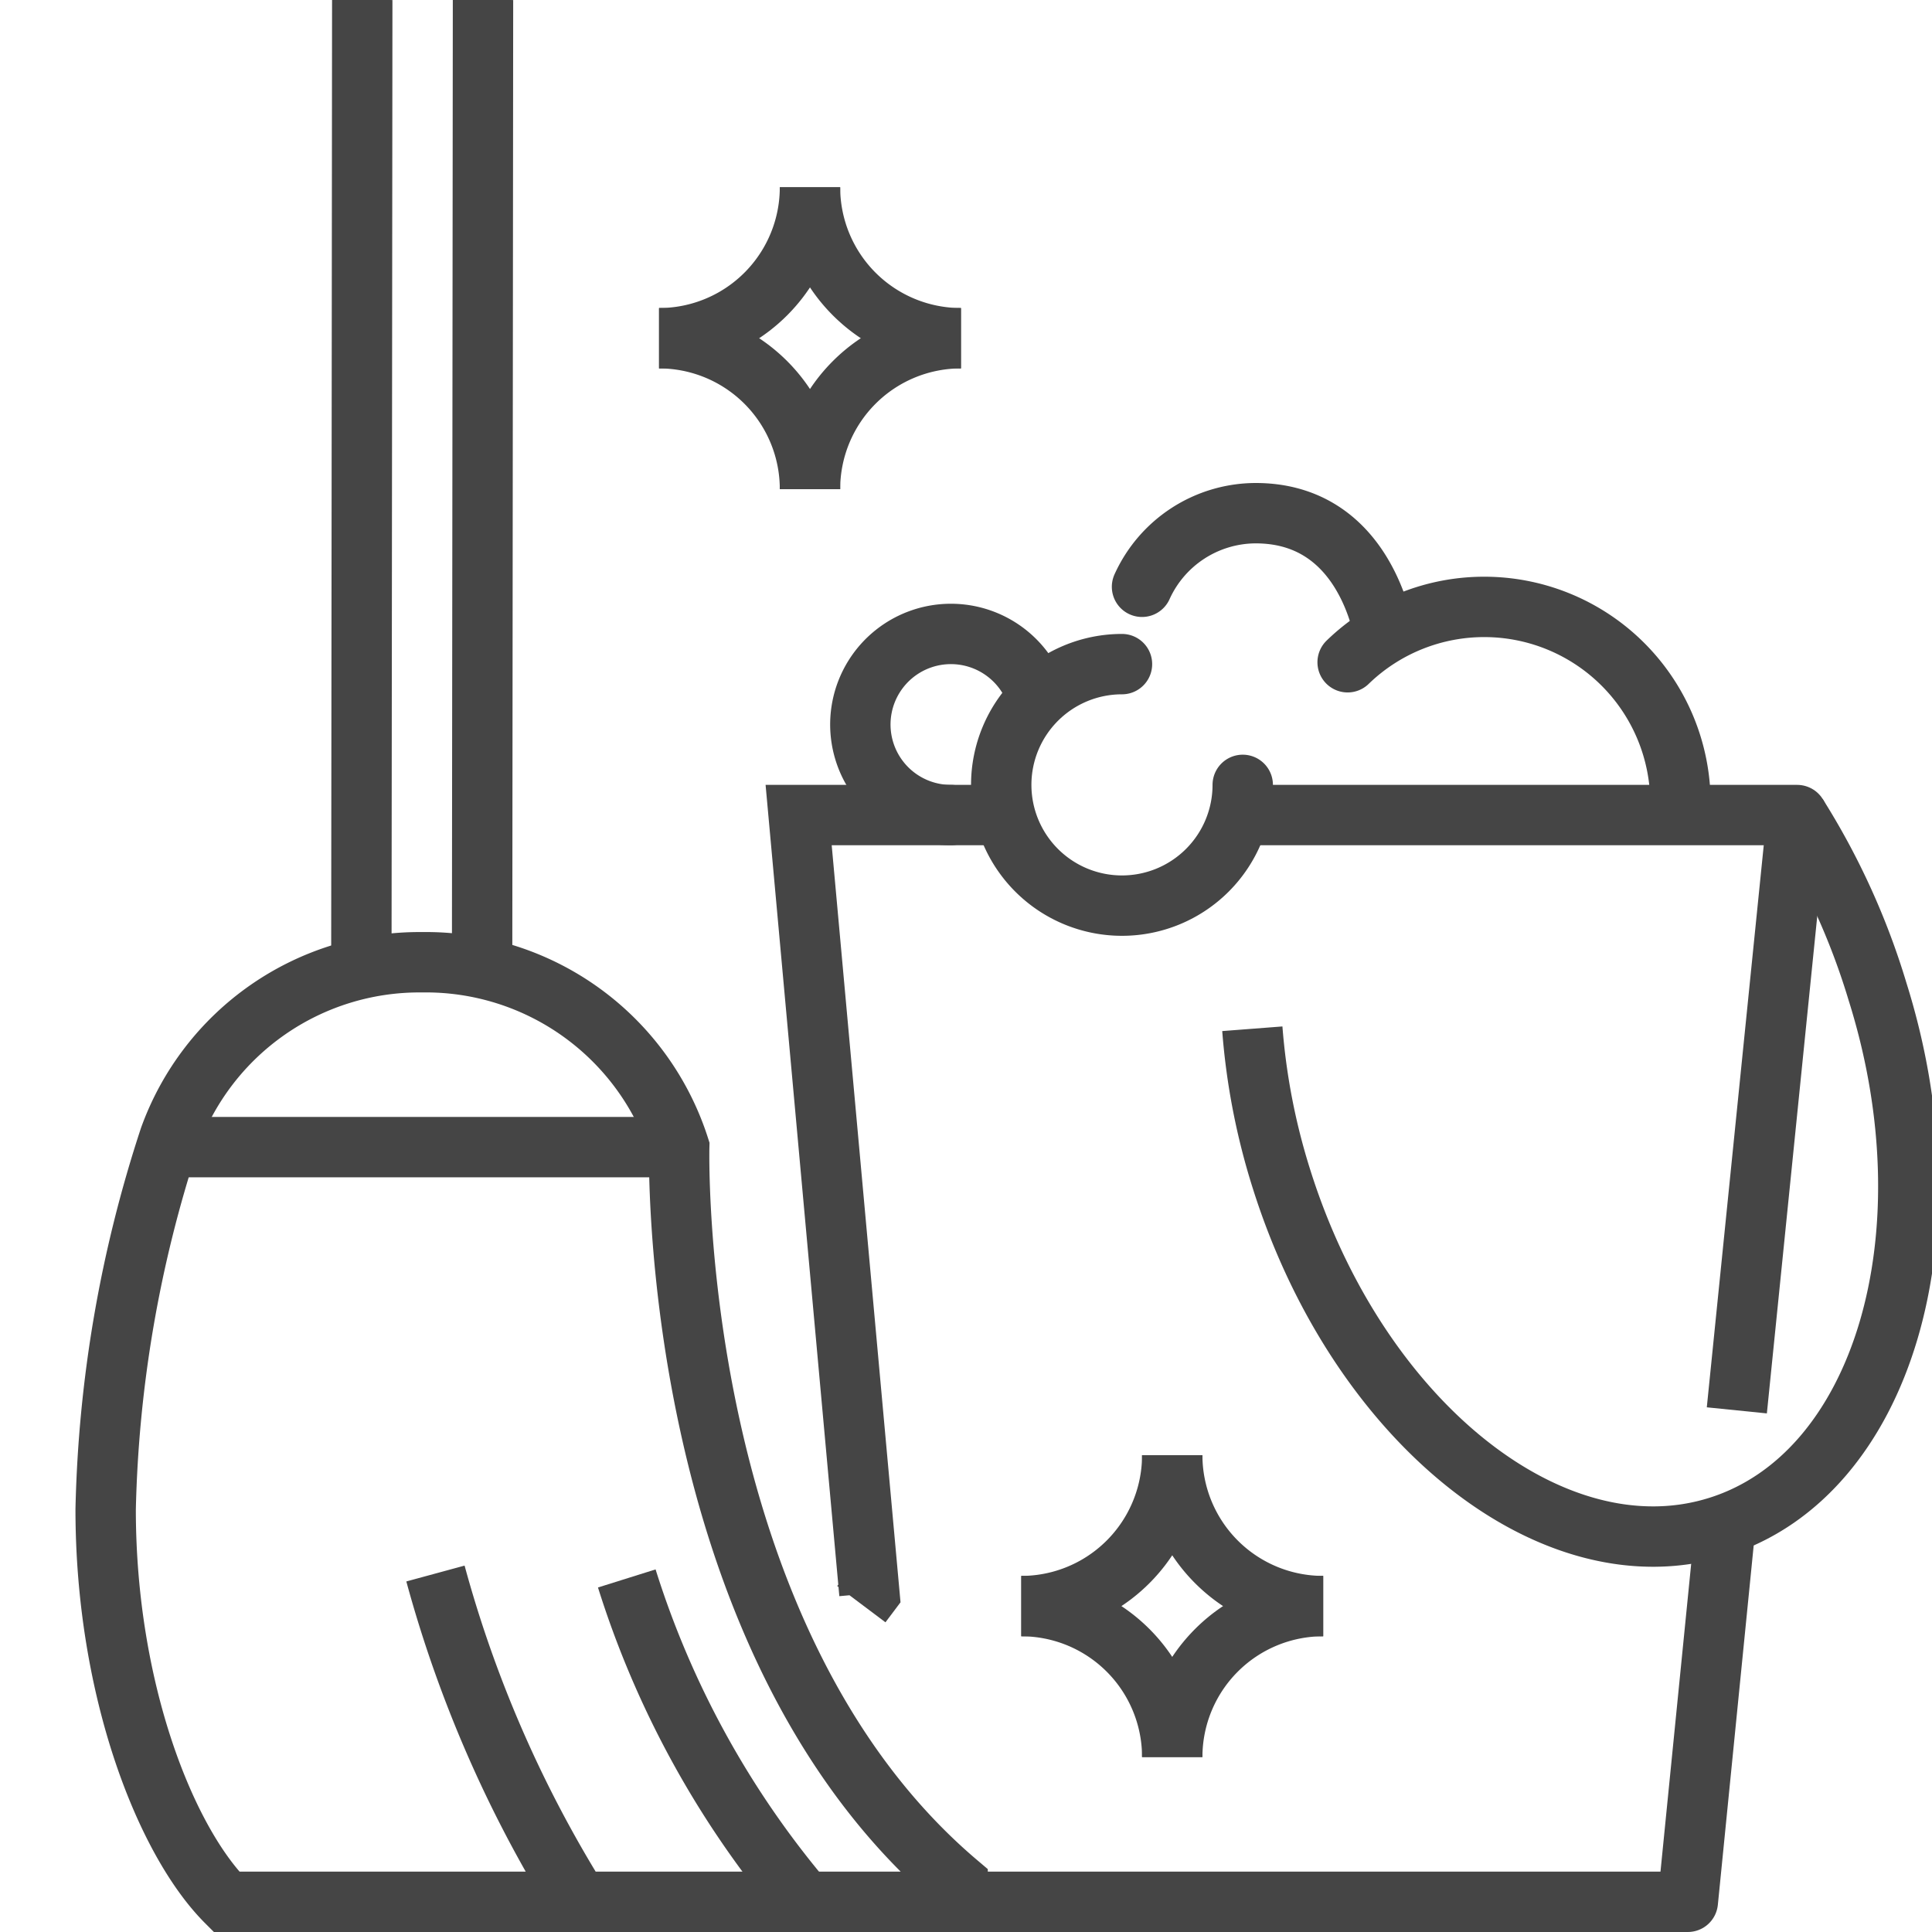
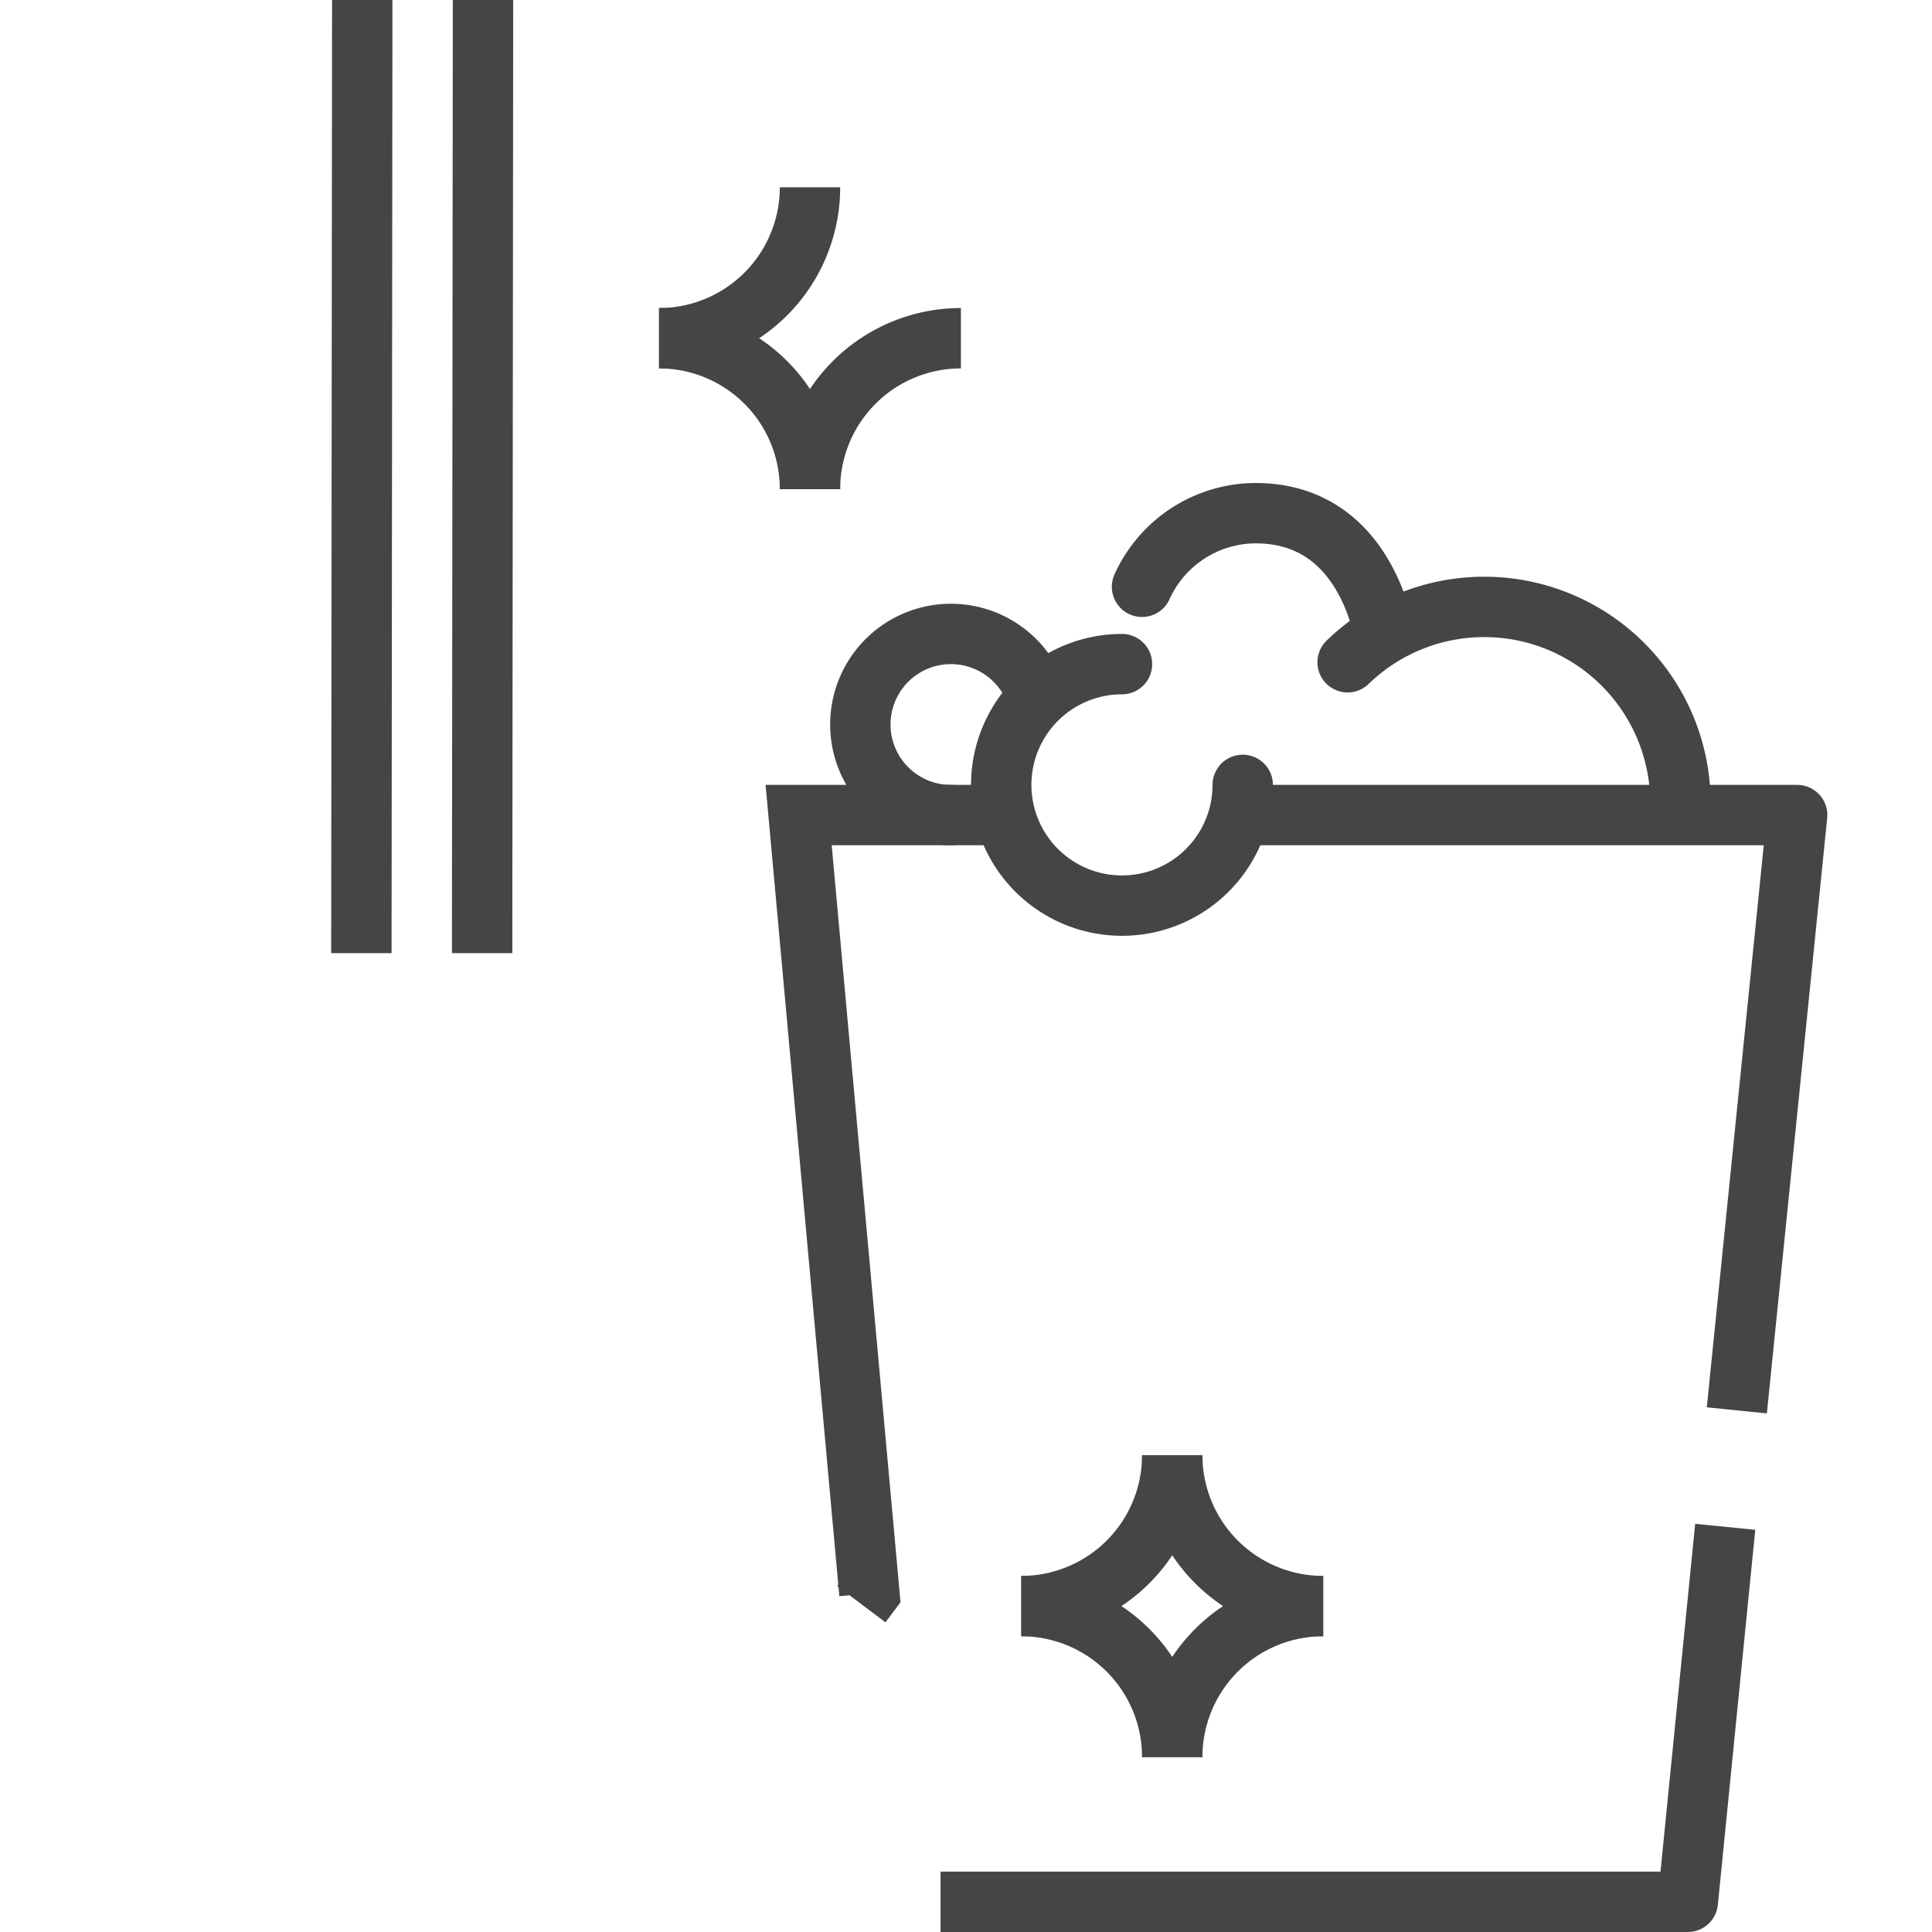
<svg xmlns="http://www.w3.org/2000/svg" viewBox="0 0 64 64">
  <defs>
    <style>
      .cls-1, .cls-2, .cls-3 {
        fill: none;
        stroke: #454545;
        stroke-width: 2px;
      }

      .cls-1 {
        stroke-miterlimit: 10;
      }

      .cls-2, .cls-3 {
        stroke-linejoin: round;
      }

      .cls-3 {
        stroke-linecap: round;
      }
    </style>
  </defs>
  <title>sq 2612, mop cleaning, floors, wet, chemical, clean, broom, bucket</title>
  <g id="icons">
    <line class="cls-1" x1="11.971" y1="31.575" x2="12" />
-     <path class="cls-1" d="M26.566,62.887A30.855,30.855,0,0,1,20.763,52.288" />
-     <path class="cls-1" d="M14.425,52.125A40.729,40.729,0,0,0,19.173,63H31.722v-.62C22.089,54.213,22.5,38,22.5,38v0a8.812,8.812,0,0,0-8.517-6.124,8.797,8.797,0,0,0-8.366,5.812A42.289,42.289,0,0,0,3.5,50c0,6,2,11,4,13H18.873" />
-     <line class="cls-1" x1="22.5" y1="38" x2="5.575" y2="38" />
    <g>
      <polyline class="cls-1" points="33.176 27 26.456 27 28.8 52.785 28.533 53.14" />
      <polyline class="cls-2" points="57.15 50.578 55.911 63 31.157 63" />
      <polyline class="cls-2" points="41.575 27 59.533 27 57.535 46.72" />
      <path class="cls-3" d="M34.167,22.626A3,3,0,1,0,31.5,27" />
      <path class="cls-3" d="M37.831,19.438A4.144,4.144,0,0,1,41.596,17c3.414,0,4.104,3.419,4.221,3.775" />
      <path class="cls-3" d="M55.667,26.604A6.5,6.5,0,0,0,44.642,21.938" />
      <path class="cls-3" d="M37.167,22a4,4,0,1,0,4,4" />
-       <path class="cls-2" d="M59.533,27a23.814,23.814,0,0,1,2.661,5.843c2.54,8.077.179,16.014-5.273,17.729s-11.931-3.443-14.471-11.52a22.082,22.082,0,0,1-.965-4.973" />
    </g>
    <line class="cls-1" x1="15.971" y1="31.575" x2="16" />
    <path class="cls-1" d="M26.832,6.204a5,5,0,0,1-5,5" />
-     <path class="cls-1" d="M31.832,11.204a5,5,0,0,1-5-5" />
    <path class="cls-1" d="M26.832,16.204a5,5,0,0,0-5-5" />
    <path class="cls-1" d="M31.832,11.204a5,5,0,0,0-5,5" />
    <path class="cls-1" d="M38.832,48.204a5,5,0,0,1-5,5" />
    <path class="cls-1" d="M43.832,53.204a5,5,0,0,1-5-5" />
    <path class="cls-1" d="M38.832,58.204a5,5,0,0,0-5-5" />
    <path class="cls-1" d="M43.832,53.204a5,5,0,0,0-5,5" />
  </g>
</svg>